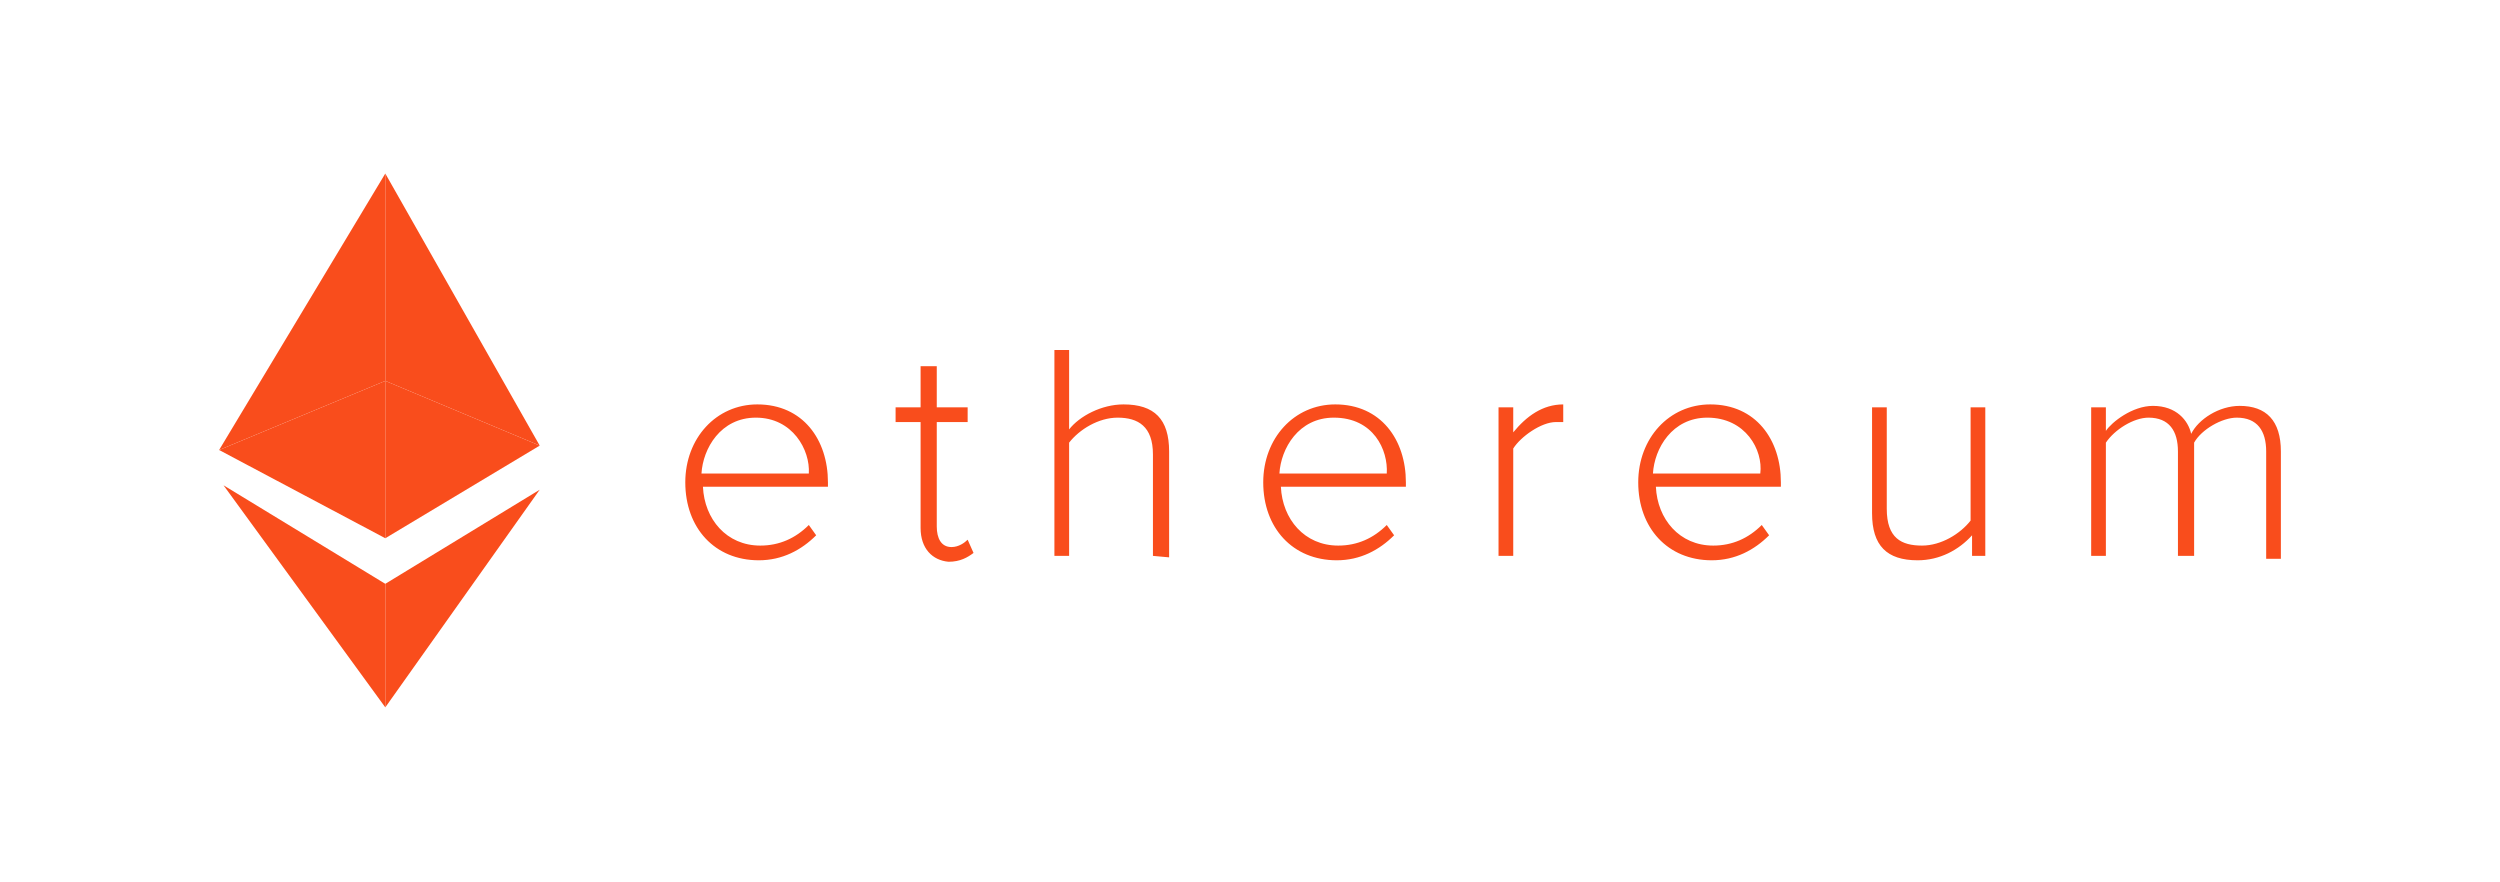
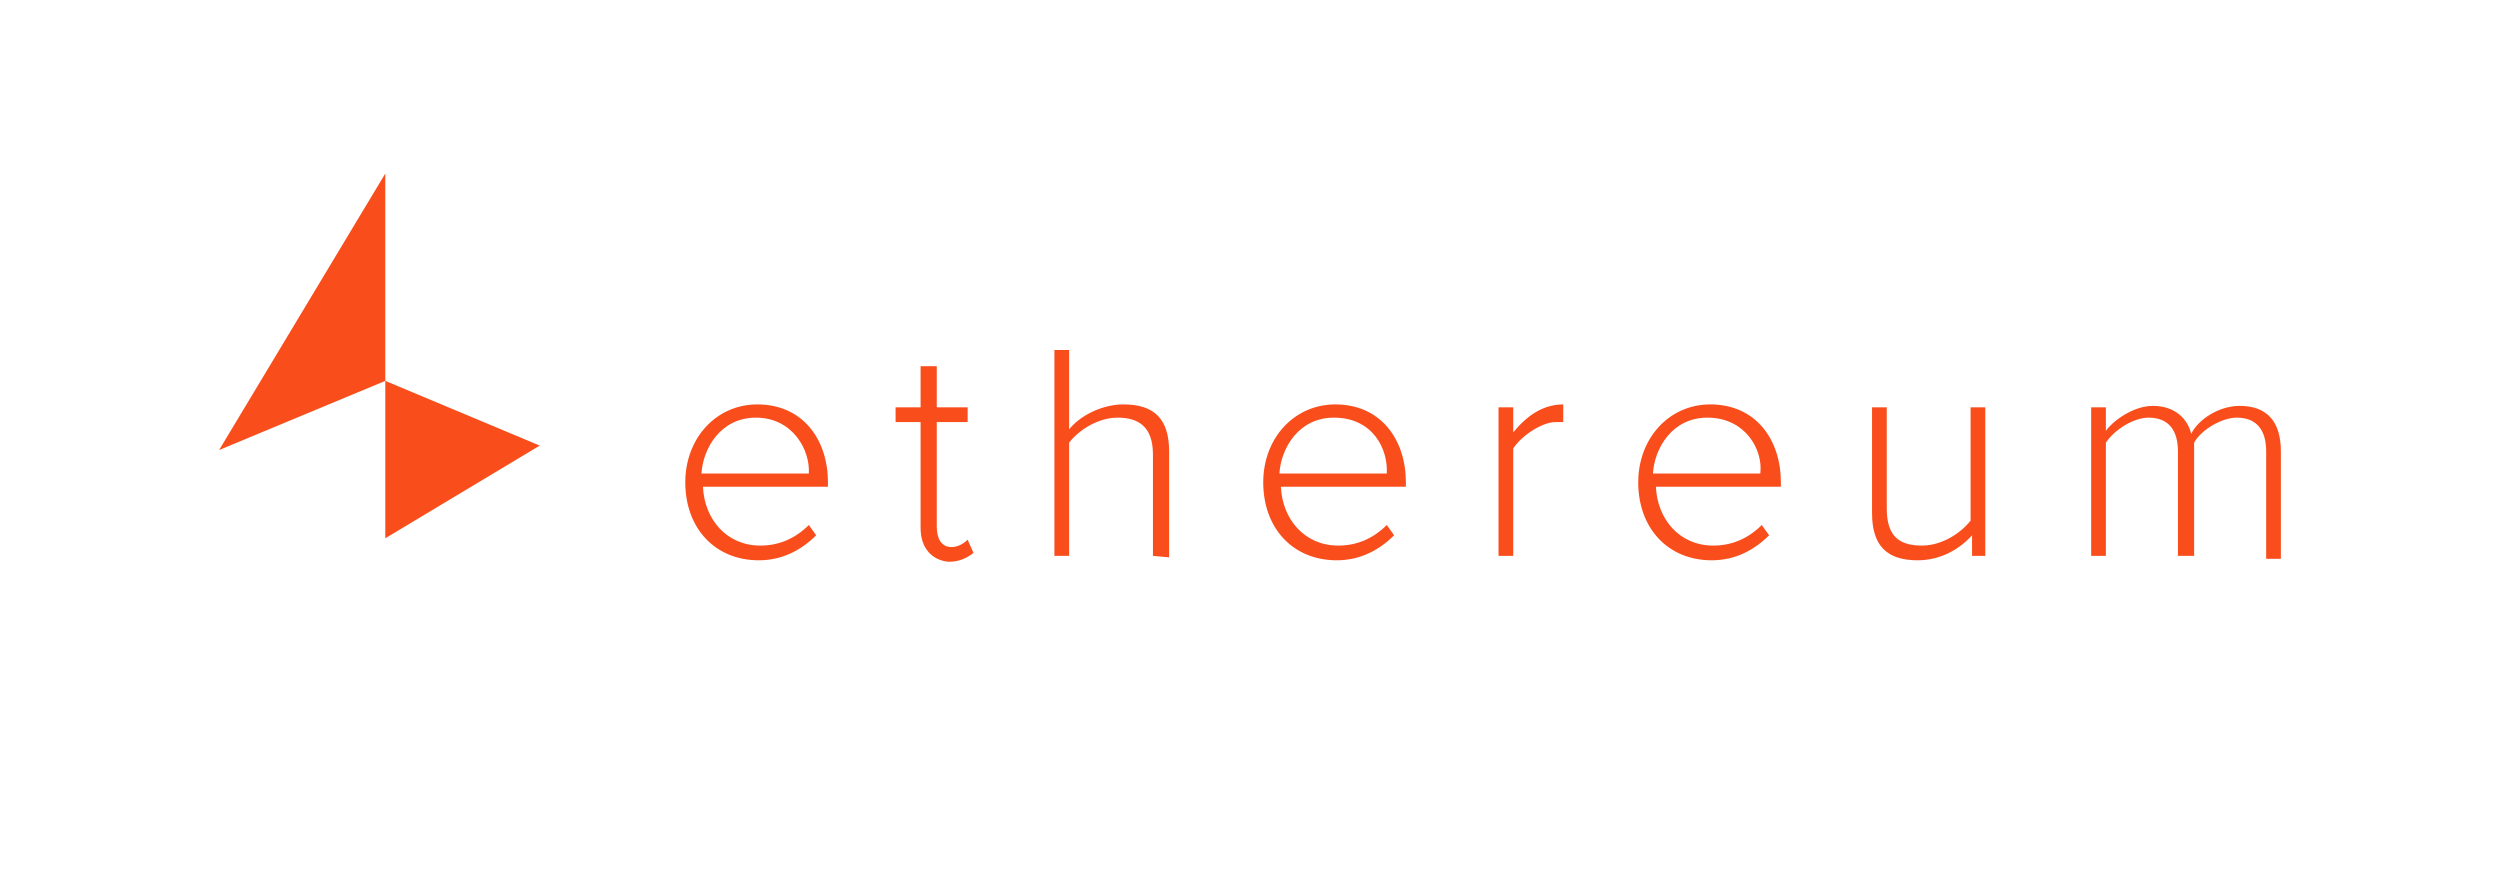
<svg xmlns="http://www.w3.org/2000/svg" viewBox="-297 420.9 170 60" enable-background="new -297 420.9 170 60">
-   <path fill="#f94d1c" d="M-282.1 451.5l11.3-4.7v-14.1z" />
-   <path fill="#f94d1c" d="M-270.8 457.5v-10.7l-11.3 4.7zM-260.3 451.2l-10.5-18.5v14.1z" />
+   <path fill="#f94d1c" d="M-282.1 451.5l11.3-4.7v-14.1" />
  <path fill="#f94d1c" d="M-270.8 457.5l10.5-6.3-10.5-4.4z" />
-   <path fill="#f94d1c" d="M-270.8 460.6v8.4l-11-15.1z" />
-   <path fill="#f94d1c" d="M-260.3 454.2l-10.5 14.8v-8.4z" />
  <g class="st3">
    <path fill="#f94d1c" d="M-250.4 453.7c0-3 2.1-5.3 4.9-5.3 3.1 0 4.8 2.4 4.8 5.3v.3h-8.5c.1 2.2 1.6 4 3.9 4 1.3 0 2.4-.5 3.3-1.4l.5.7c-1 1-2.3 1.7-3.9 1.7-3 0-5-2.2-5-5.3zm4.8-4.4c-2.4 0-3.6 2.1-3.7 3.8h7.3c.1-1.6-1.1-3.8-3.6-3.8zM-234.4 456.8v-7.2h-1.7v-1h1.7v-2.8h1.1v2.8h2.1v1h-2.1v7.1c0 .8.3 1.4 1 1.4.5 0 .9-.3 1.1-.5l.4.9c-.4.3-.9.6-1.7.6-1.1-.1-1.9-.9-1.9-2.3zM-218.6 458.7v-6.9c0-1.9-1-2.5-2.4-2.5-1.3 0-2.6.8-3.3 1.7v7.7h-1v-14h1v5.4c.7-.9 2.2-1.7 3.7-1.7 2.1 0 3.1 1 3.1 3.2v7.2l-1.1-.1zM-211.1 453.7c0-3 2.1-5.3 4.9-5.3 3.1 0 4.8 2.4 4.8 5.3v.3h-8.5c.1 2.2 1.6 4 3.9 4 1.3 0 2.4-.5 3.3-1.4l.5.7c-1 1-2.3 1.7-3.9 1.7-3 0-5-2.2-5-5.3zm4.8-4.4c-2.4 0-3.6 2.1-3.7 3.8h7.3c.1-1.6-.9-3.8-3.6-3.8zM-195.1 458.7v-10.1h1v1.7c.9-1.1 2-1.9 3.4-1.9v1.2h-.5c-1 0-2.4 1-2.9 1.8v7.3h-1zM-185.6 453.7c0-3 2.1-5.3 4.9-5.3 3.1 0 4.8 2.4 4.8 5.3v.3h-8.5c.1 2.2 1.6 4 3.9 4 1.3 0 2.4-.5 3.3-1.4l.5.7c-1 1-2.3 1.7-3.9 1.7-3 0-5-2.2-5-5.3zm4.7-4.4c-2.4 0-3.6 2.1-3.7 3.8h7.3c.2-1.6-1-3.8-3.6-3.8zM-162.9 458.7v-1.4c-.9 1-2.2 1.7-3.7 1.7-2.1 0-3.1-1-3.1-3.2v-7.2h1v6.9c0 2 1 2.5 2.4 2.5 1.3 0 2.6-.8 3.3-1.7v-7.7h1v10.1h-.9zM-142.9 458.7v-7.1c0-1.4-.6-2.3-2-2.3-1 0-2.4.8-2.9 1.7v7.7h-1.1v-7.1c0-1.4-.6-2.3-2-2.3-1 0-2.3.8-2.9 1.7v7.7h-1v-10.1h1v1.6c.4-.6 1.8-1.7 3.2-1.7 1.6 0 2.4 1 2.6 1.9.5-1 1.9-1.9 3.3-1.9 1.8 0 2.8 1 2.8 3.1v7.3h-1v-.2z" />
  </g>
</svg>